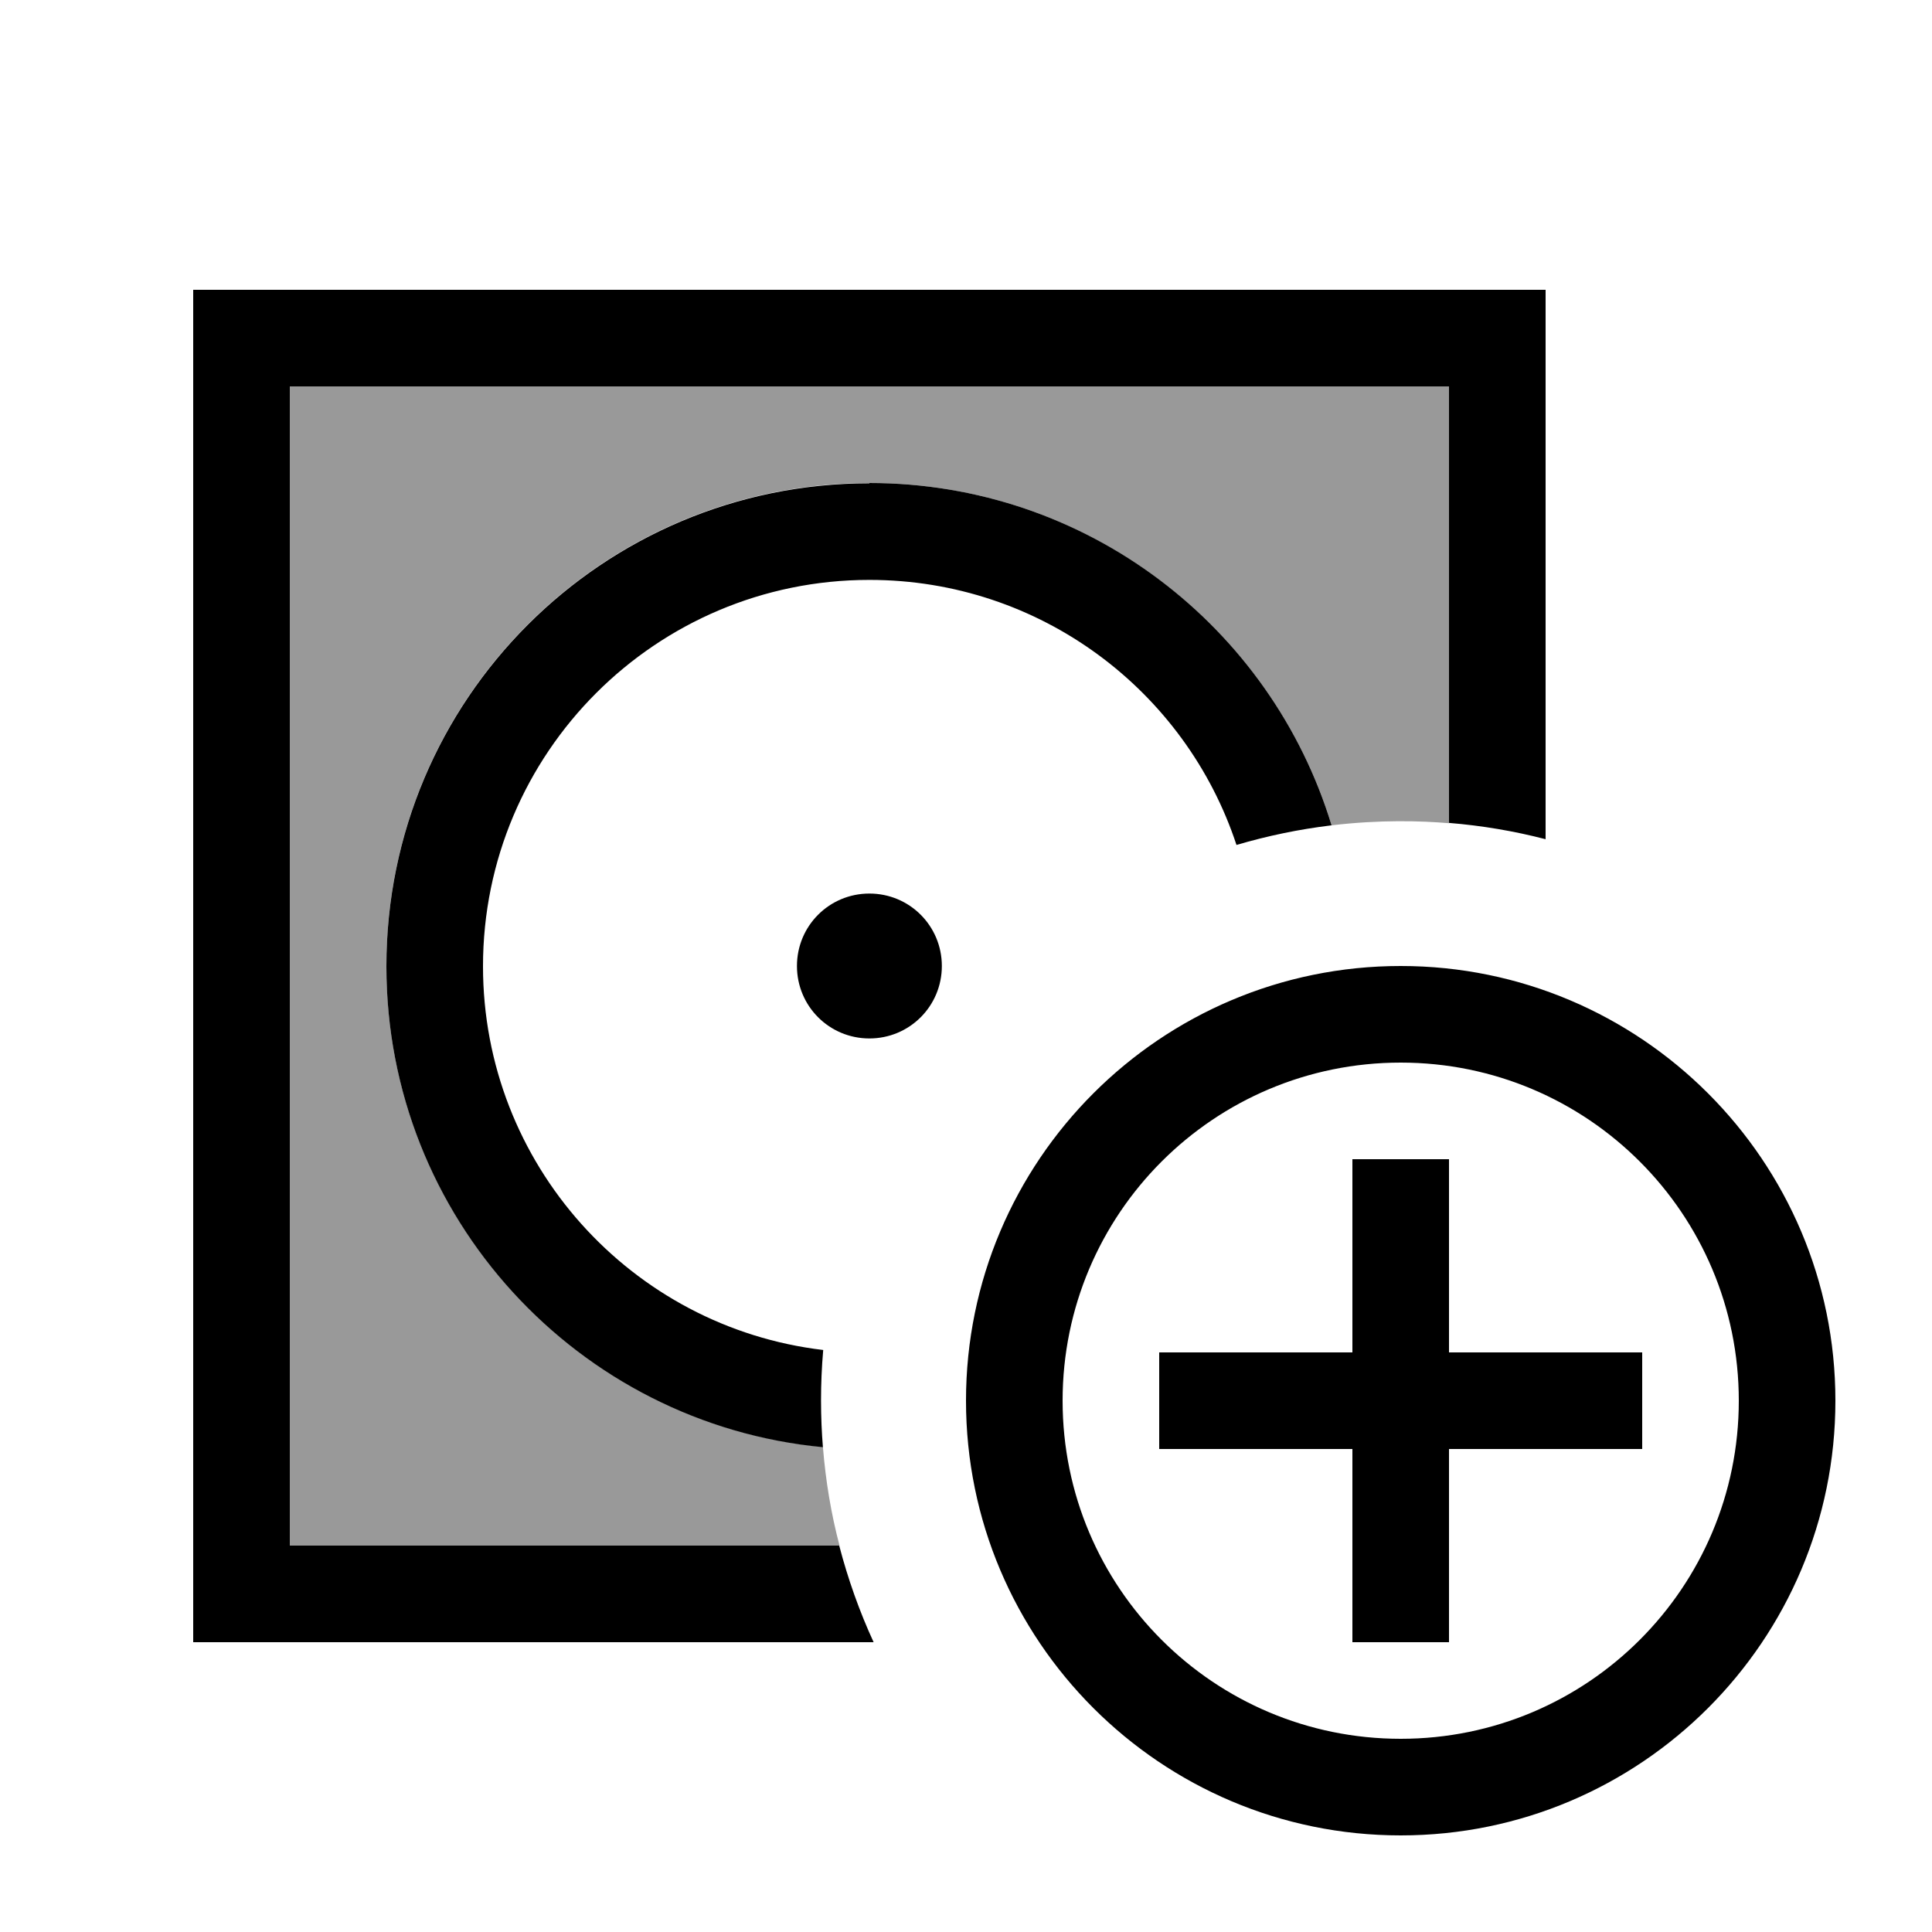
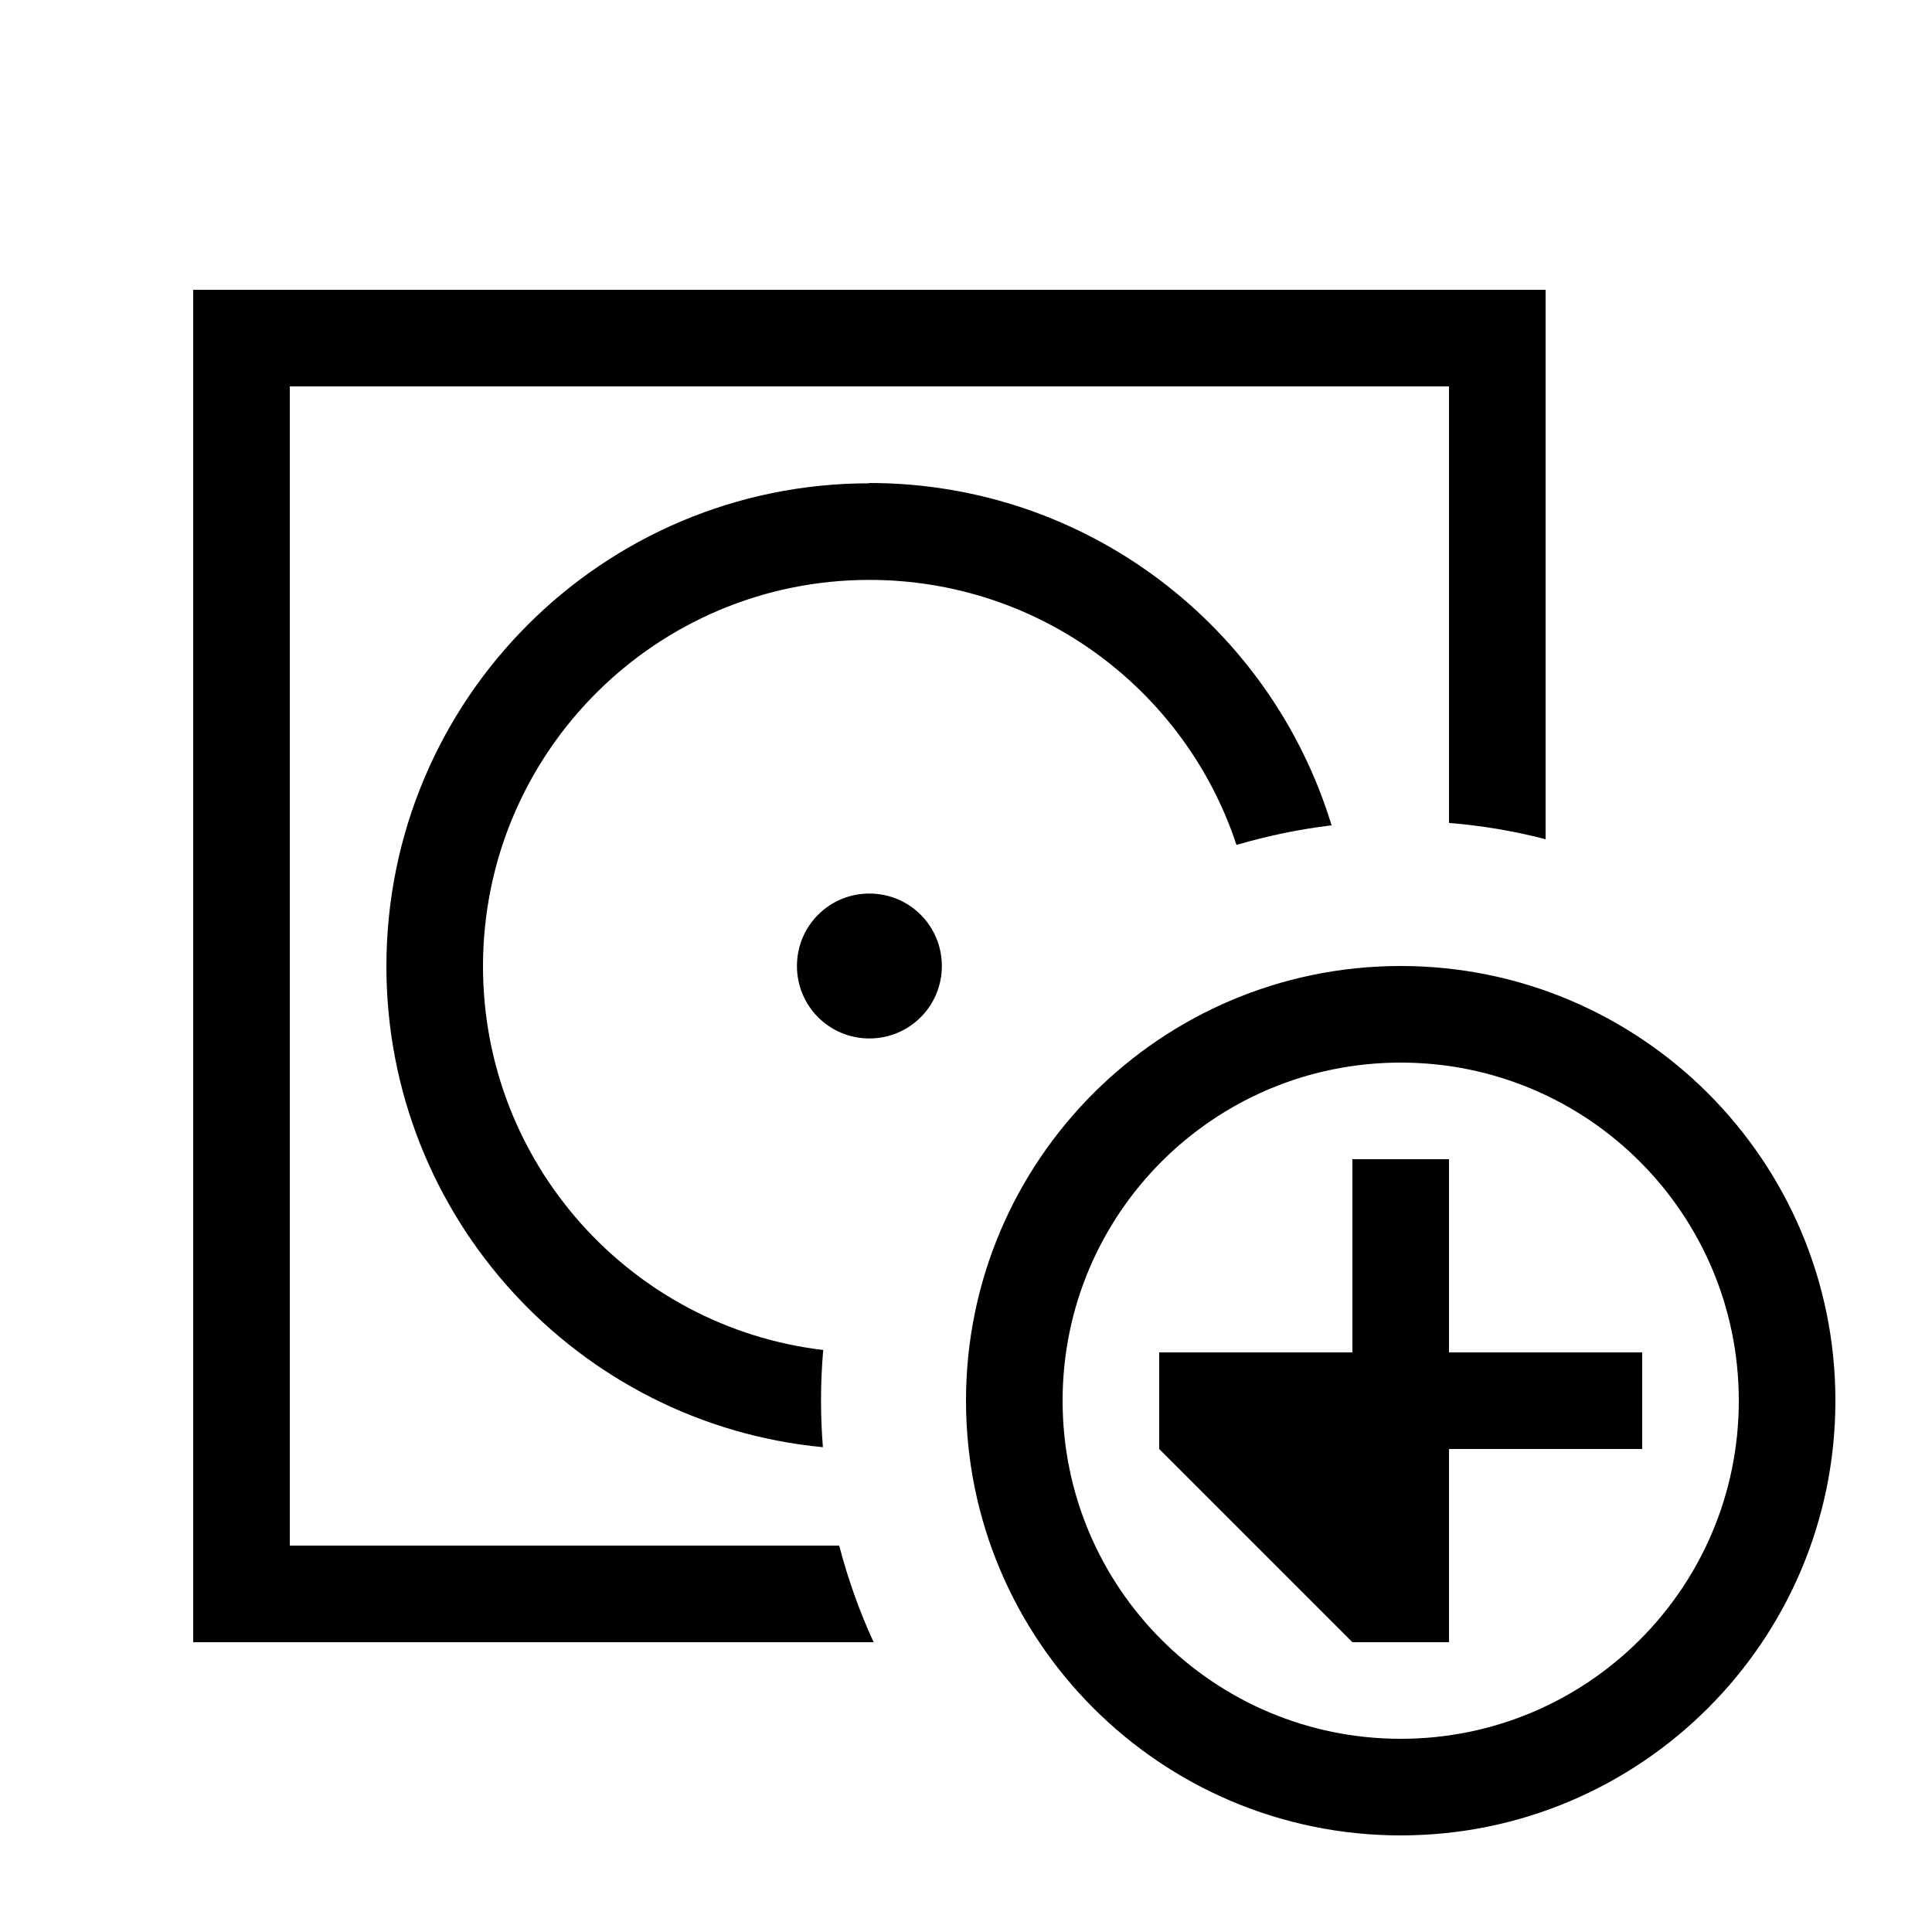
<svg xmlns="http://www.w3.org/2000/svg" viewBox="0 0 640 640">
-   <path opacity=".4" fill="currentColor" d="M96 128L480 128L480 272.7C470.7 271.9 457.2 271.5 441.1 273.4C421.1 207.8 360.1 160 288 160C199.6 160 128 231.6 128 320C128 403.2 191.5 471.5 272.6 479.3C273.5 490.5 275.3 501.4 278.1 512L96 512L96 128z" />
-   <path fill="currentColor" d="M480 128L96 128L96 512L278 512C280.9 523.1 284.7 533.8 289.4 544L64 544L64 96L512 96L512 278C501.6 275.3 491 273.5 480 272.6L480 128zM288 160C360.1 160 421.1 207.7 441.1 273.4C430.3 274.7 419.8 276.9 409.6 279.9C392.8 228.9 344.7 192.1 288 192.1C217.3 192.1 160 249.4 160 320.1C160 385.6 209.2 439.7 272.7 447.2C271.7 458.6 271.8 469.6 272.6 479.4C191.5 471.7 128 403.3 128 320.1C128 231.7 199.6 160.1 288 160.1zM288 296C301.3 296 312 306.7 312 320C312 333.3 301.3 344 288 344C274.7 344 264 333.3 264 320C264 306.7 274.7 296 288 296zM576 464C576 402.1 525.9 352 464 352C402.1 352 352 402.1 352 464C352 525.9 402.1 576 464 576C525.9 576 576 525.9 576 464zM320 464C320 384.5 384.5 320 464 320C543.5 320 608 384.5 608 464C608 543.5 543.5 608 464 608C384.5 608 320 543.5 320 464zM480 400L480 448L544 448L544 480L480 480L480 544L448 544L448 480L384 480L384 448L448 448L448 384L480 384L480 400z" />
+   <path fill="currentColor" d="M480 128L96 128L96 512L278 512C280.9 523.1 284.7 533.8 289.4 544L64 544L64 96L512 96L512 278C501.6 275.3 491 273.5 480 272.6L480 128zM288 160C360.1 160 421.1 207.7 441.1 273.4C430.3 274.7 419.8 276.9 409.6 279.9C392.8 228.9 344.7 192.1 288 192.1C217.3 192.1 160 249.4 160 320.1C160 385.6 209.2 439.7 272.7 447.2C271.7 458.6 271.8 469.6 272.6 479.4C191.5 471.7 128 403.3 128 320.1C128 231.7 199.6 160.1 288 160.1zM288 296C301.3 296 312 306.7 312 320C312 333.3 301.3 344 288 344C274.7 344 264 333.3 264 320C264 306.7 274.7 296 288 296zM576 464C576 402.1 525.9 352 464 352C402.1 352 352 402.1 352 464C352 525.9 402.1 576 464 576C525.9 576 576 525.9 576 464zM320 464C320 384.5 384.5 320 464 320C543.5 320 608 384.5 608 464C608 543.5 543.5 608 464 608C384.5 608 320 543.5 320 464zM480 400L480 448L544 448L544 480L480 480L480 544L448 544L384 480L384 448L448 448L448 384L480 384L480 400z" />
</svg>